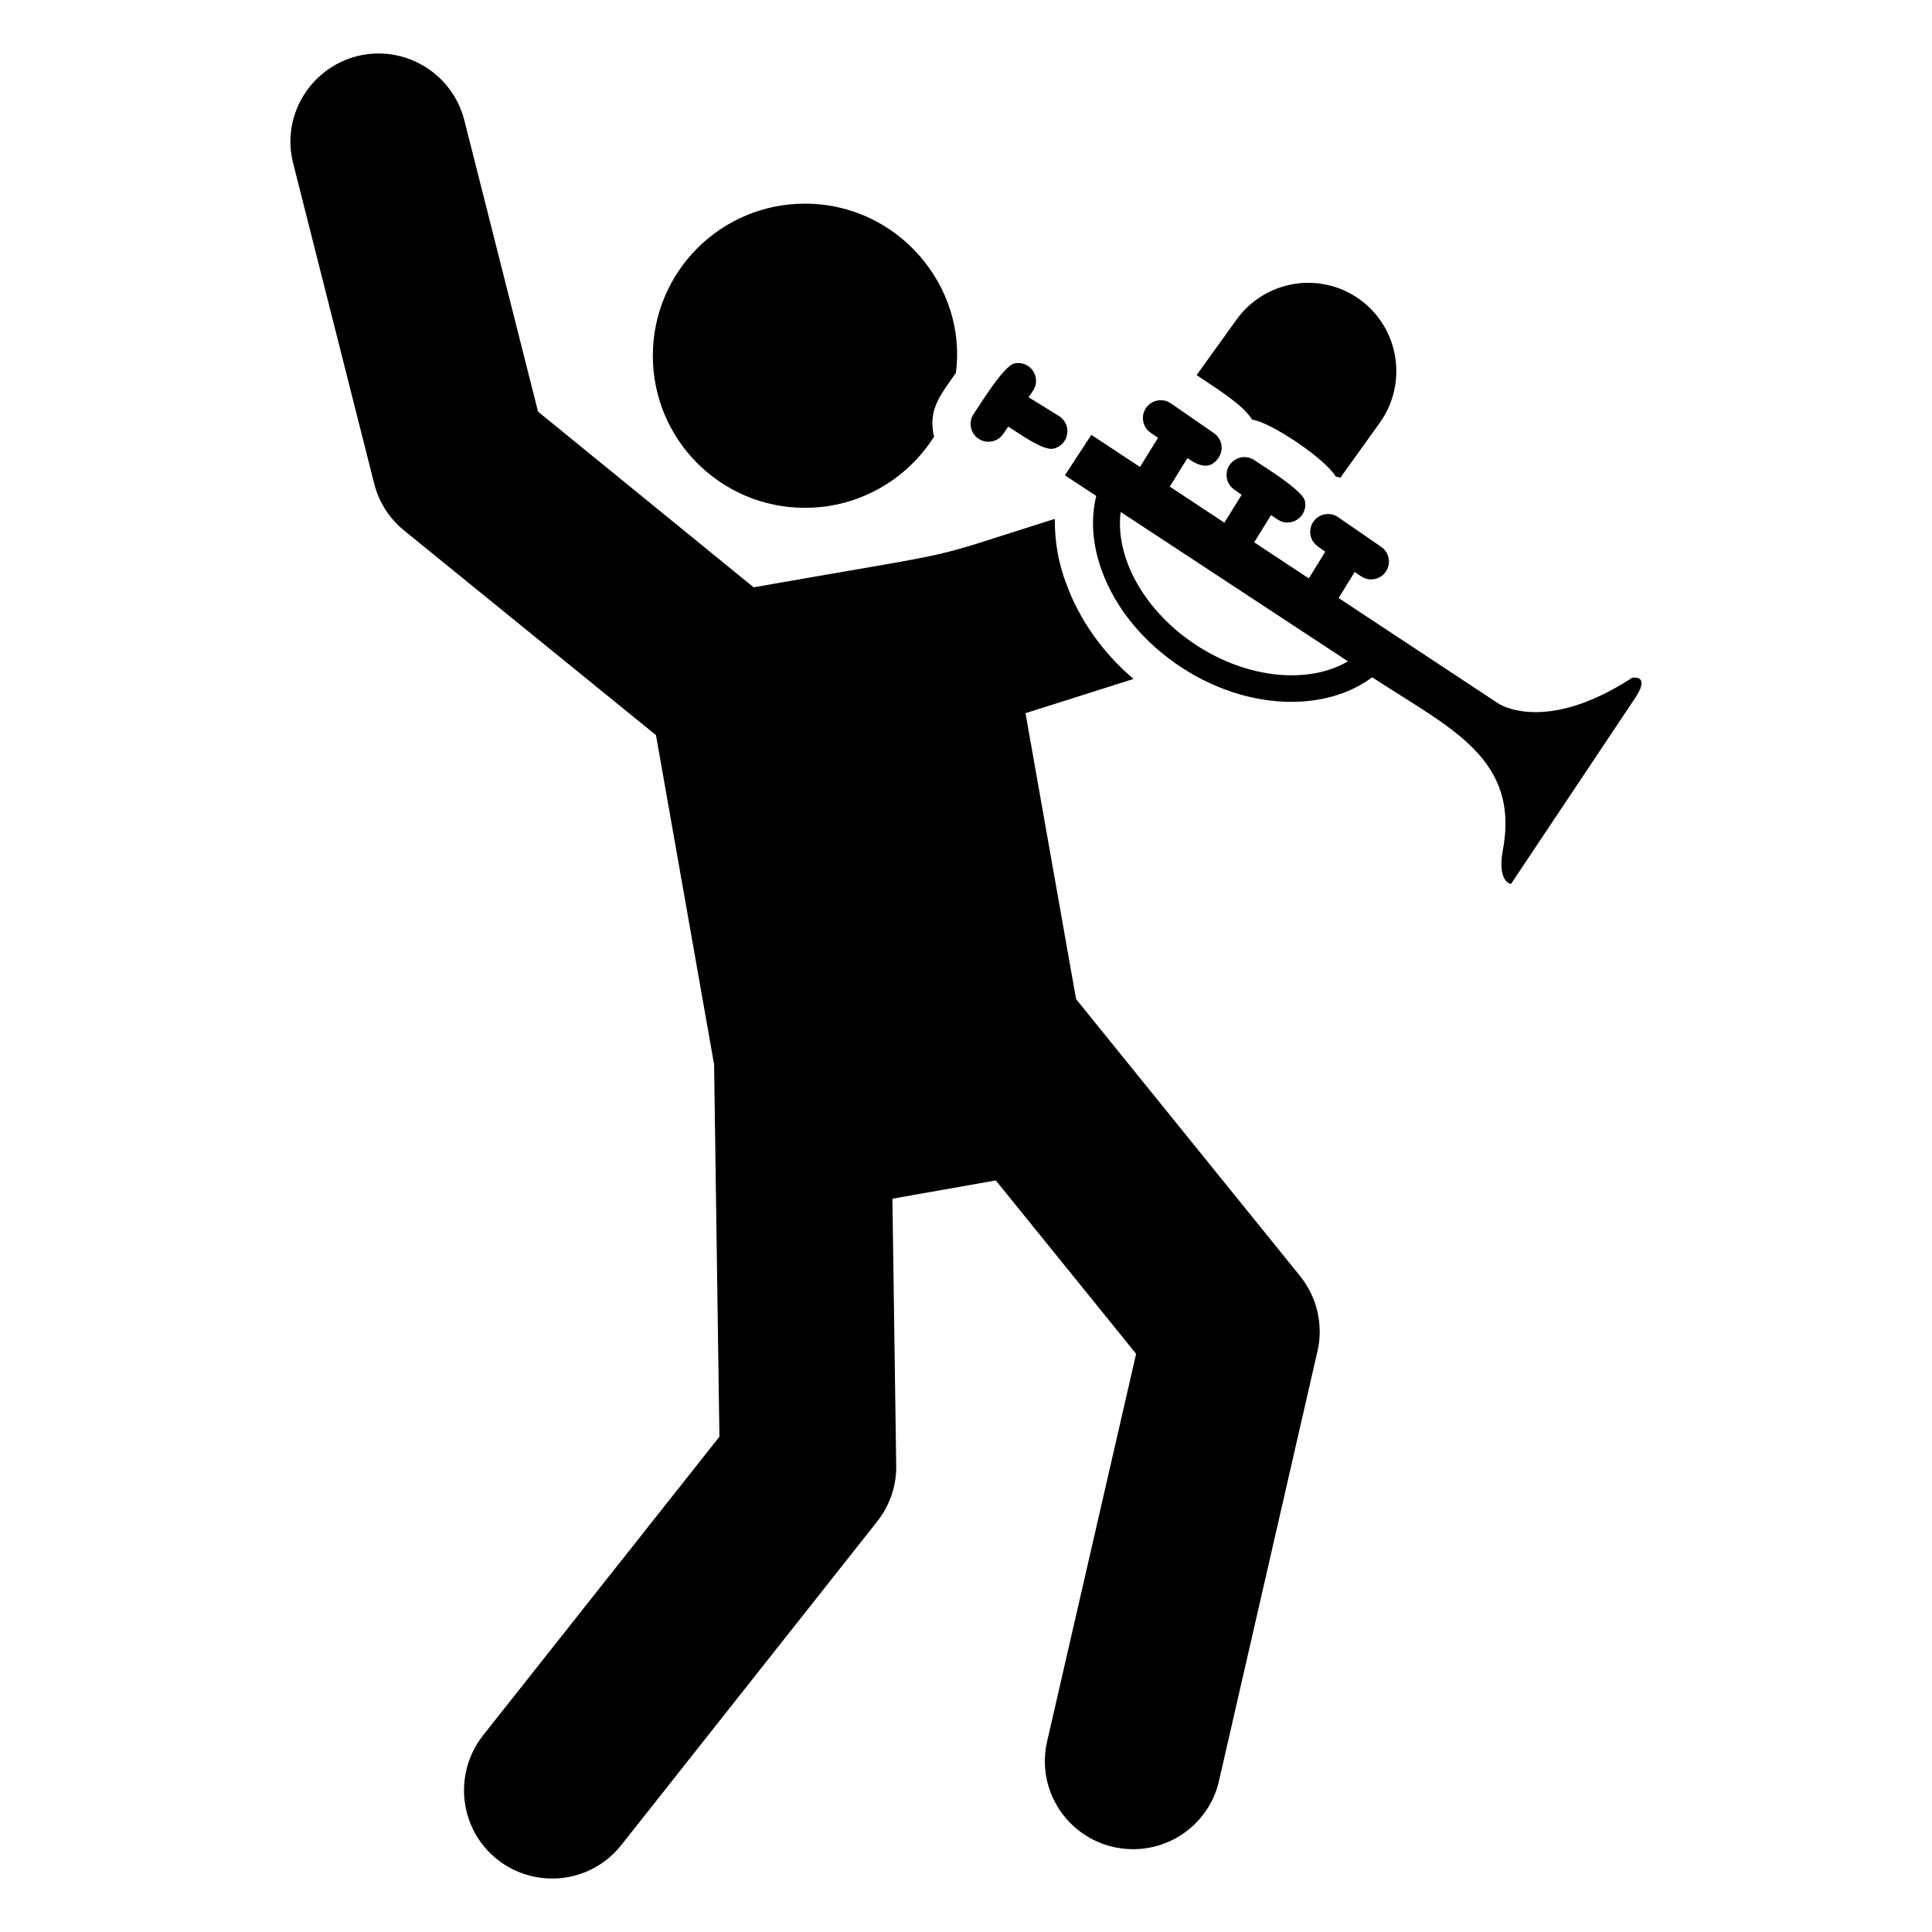
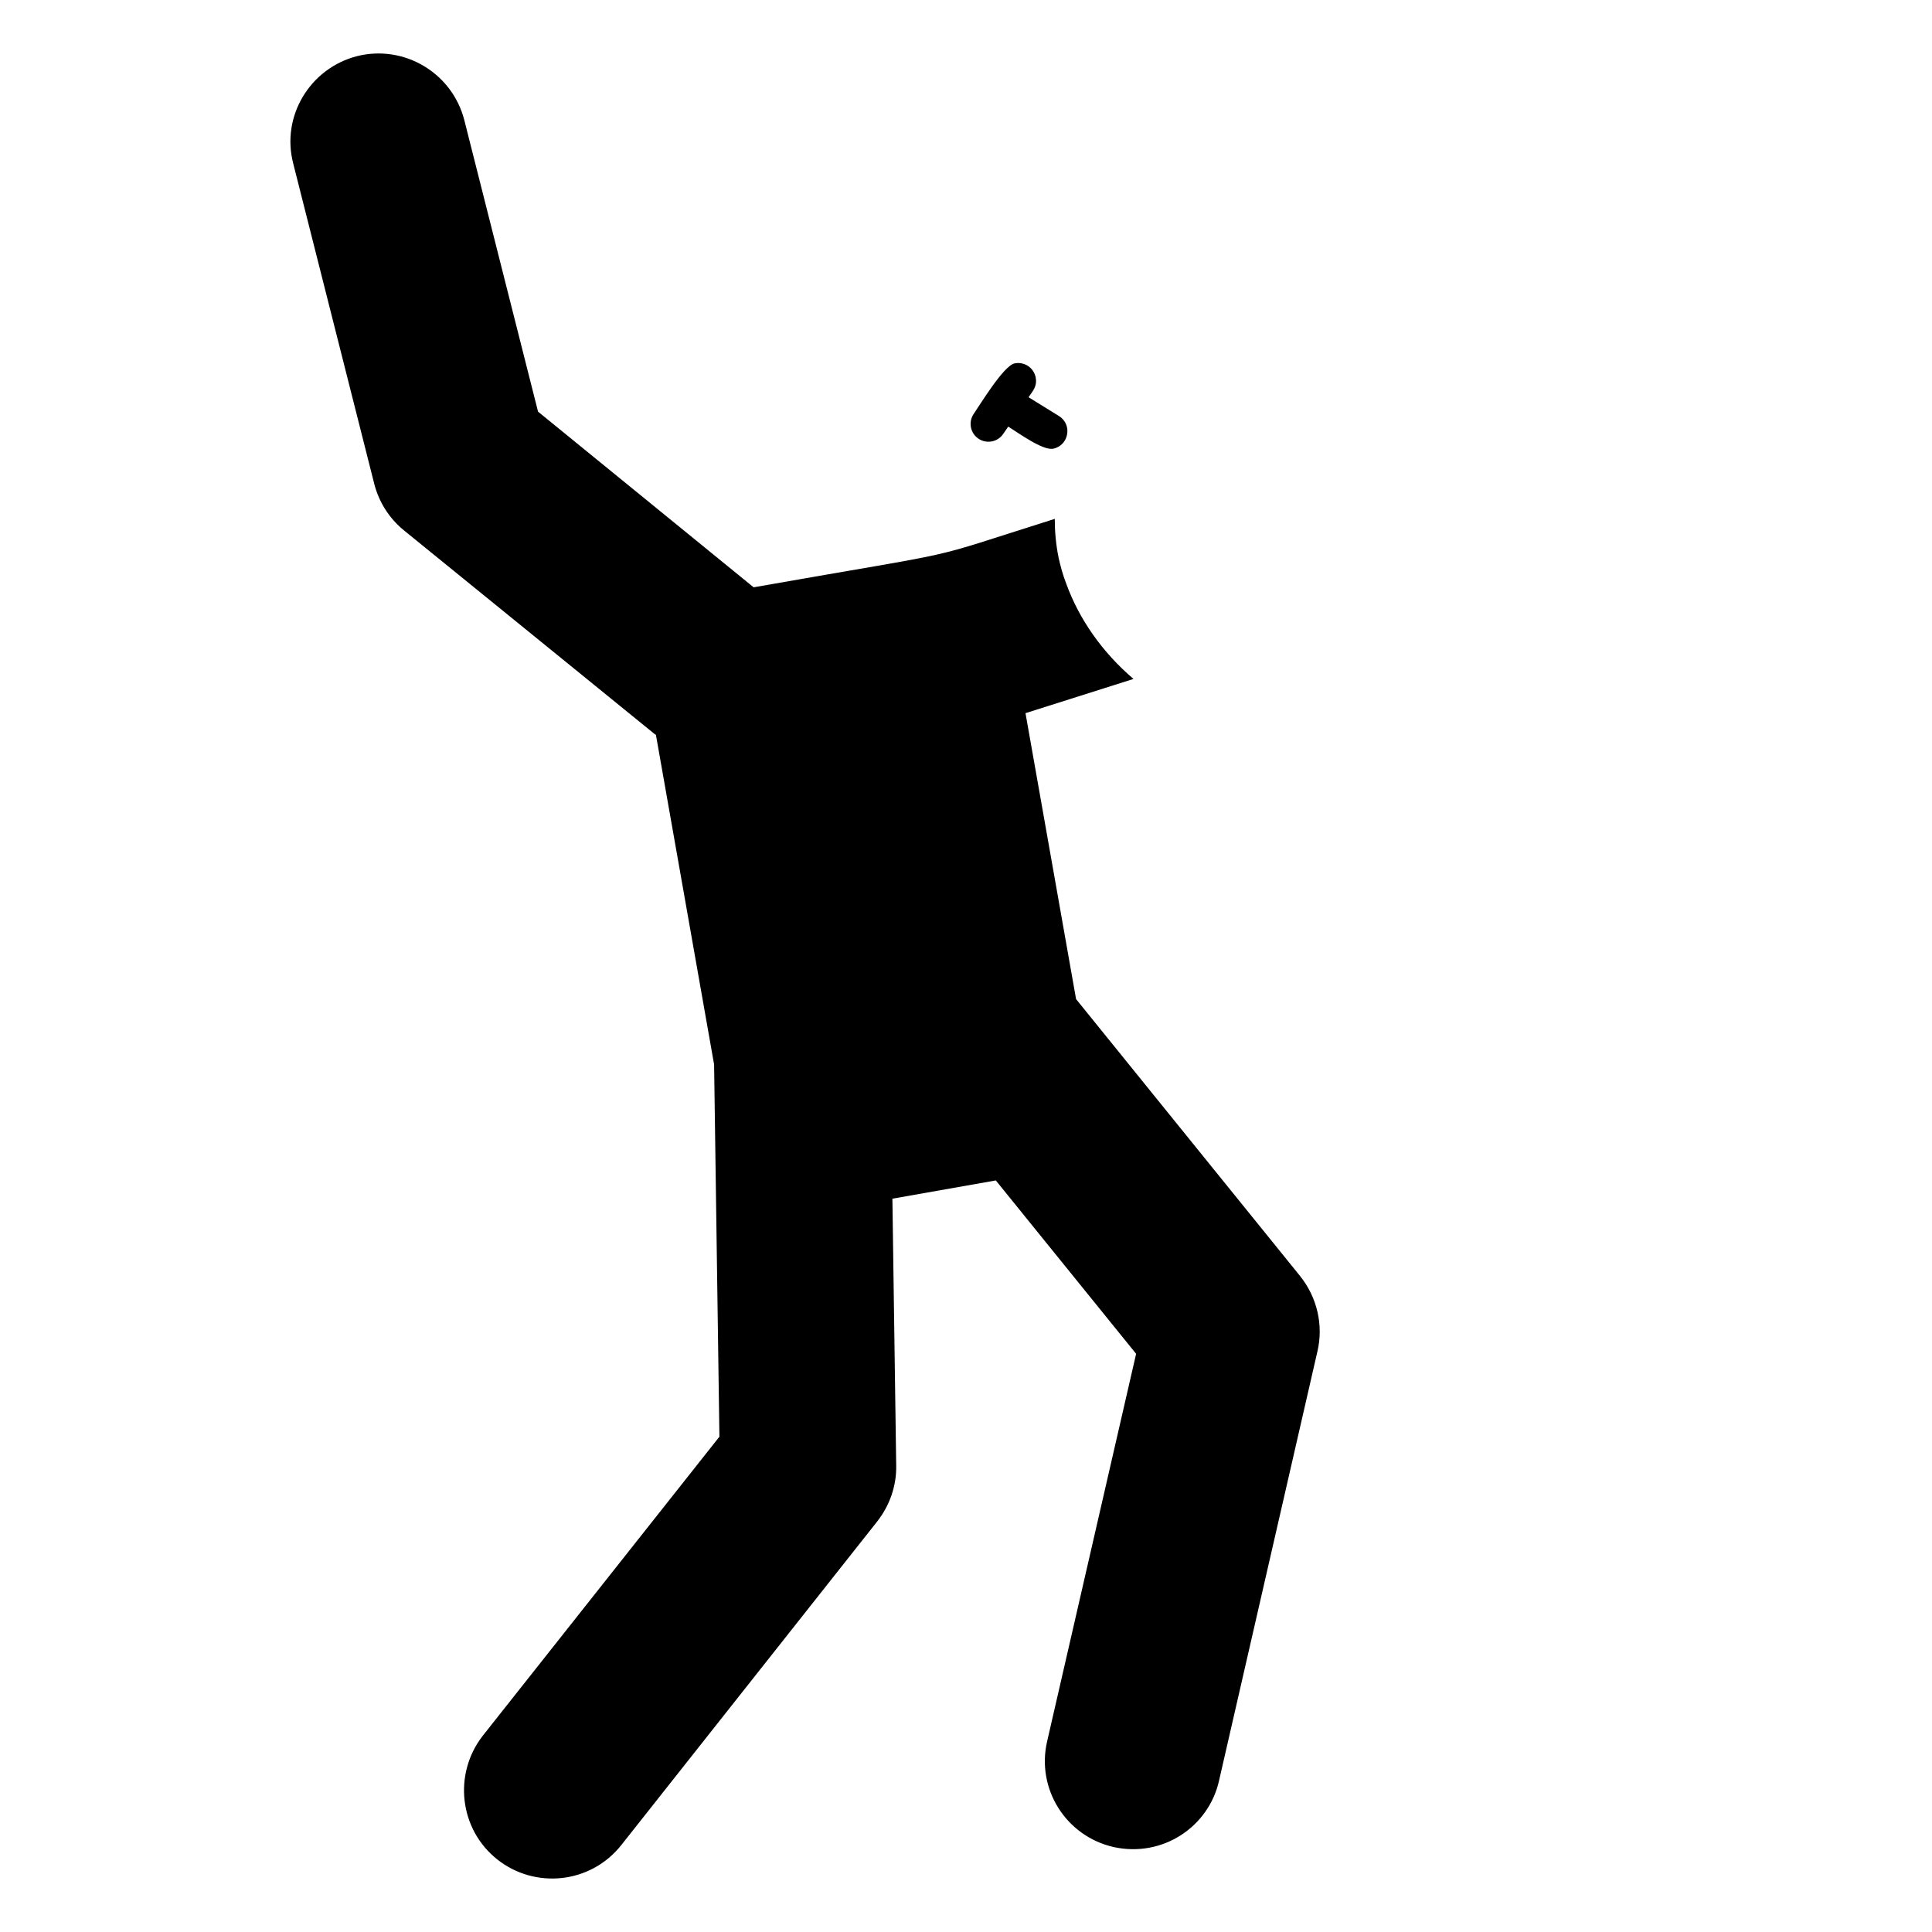
<svg xmlns="http://www.w3.org/2000/svg" fill="#000000" width="800px" height="800px" version="1.1" viewBox="144 144 512 512">
  <g>
    <path d="m429.17 408.77-13.402-75.773 28.617-9.07c-8.262-7.055-14.41-15.82-17.836-25.293-0.906-2.316-1.512-4.637-2.016-6.852-0.703-3.527-1.008-6.852-1.008-10.277-37.043 11.672-20.262 7.656-79.805 18.137l-57.133-46.551-19.547-77.285c-3.223-12.496-15.922-20.051-28.414-16.93-12.496 3.223-20.152 15.922-16.93 28.414l21.461 84.84c1.211 4.836 3.93 9.168 7.859 12.395l66.102 53.707c0.203 0.203 0.504 0.402 0.707 0.504l15.418 87.359 1.41 98.645-62.676 79.199c-7.961 10.176-6.246 24.887 3.828 32.848 9.953 7.867 24.672 6.481 32.848-3.828l67.812-85.75c3.324-4.231 5.141-9.473 5.039-14.812l-1.008-70.734 27.406-4.836 37.18 45.949-23.578 102.68c-2.922 12.594 4.938 25.09 17.531 28.012 13.121 2.914 25.289-5.394 28.012-17.531l26.098-113.86c1.613-6.953-0.102-14.309-4.637-19.949z" />
-     <path d="m475.82 255.2c4.82 0.629 19.398 10.332 22.168 15.113 0.402 0.102 0.805 0.102 1.211 0.301l10.48-14.609c7.457-10.48 5.141-25.09-5.34-32.648-10.48-7.559-25.09-5.141-32.648 5.34l-10.578 14.711c4.629 3.184 12.16 7.625 14.707 11.793z" />
-     <path d="m357.32 278.58c14.41 0 27.105-7.559 34.258-18.941-0.102-0.203-0.203-0.402-0.203-0.605-1.25-6.953 1.965-10.422 5.945-16.223 3.031-22.777-15.234-44.84-40.004-44.84-22.27 0-40.305 18.035-40.305 40.305 0.004 22.27 18.039 40.305 40.309 40.305z" />
-     <path d="m576.49 323.64c-23.199 15.117-35.402 6.801-35.402 6.801l-42.348-27.957 4.281-6.914c1.816 1.254 2.969 2.309 5.188 1.902 2.652-0.488 4.309-3.055 3.773-5.617-0.25-1.191-0.938-2.231-1.941-2.922l-11.406-7.875c-1.039-0.719-2.297-0.988-3.539-0.762-2.672 0.492-4.305 3.082-3.773 5.617 0.465 2.219 2.012 2.969 3.906 4.281l-4.383 7.082-14.473-9.555 4.477-7.231c1.816 1.254 2.973 2.309 5.191 1.902 2.644-0.484 4.312-3.043 3.773-5.617-0.602-2.879-10.875-9.094-13.348-10.801-3.496-2.418-8.188 0.68-7.312 4.859 0.465 2.219 2.012 2.969 3.906 4.281l-4.582 7.398-14.473-9.555 4.672-7.547c2.938 2.031 5.93 3.269 8.227-0.059 1.484-2.148 0.945-5.094-1.203-6.578l-11.406-7.875c-1.039-0.719-2.297-0.988-3.539-0.758-2.668 0.488-4.305 3.074-3.773 5.617 0.25 1.191 0.938 2.231 1.941 2.922l1.965 1.355-4.777 7.715-12.891-8.512-7.012 10.723 8.309 5.461c-1.621 6.633-0.836 13.426 1.461 19.77 3.629 10.027 11.145 19.152 21.152 25.699 17.383 11.367 37.965 11.934 50.527 2.602 20.621 13.555 39.543 21.414 34.477 46.582-1.168 7.891 2.312 8.168 2.312 8.168l33.246-49.816c3.617-5.797-1.203-4.789-1.203-4.789zm-115.48-8.688c-13.602-8.895-21.555-22.992-20.027-35.285l60.25 39.598c-10.363 6.035-26.367 4.75-40.223-4.312z" />
    <path d="m409.84 259.02 1.355-1.965c2.625 1.625 9.172 6.426 11.926 5.852 4.144-0.867 5.148-6.398 1.52-8.648l-8.066-4.992c1.254-1.816 2.309-2.969 1.902-5.188-0.488-2.648-3.047-4.312-5.617-3.773-2.879 0.602-9.086 10.863-10.801 13.348-1.492 2.16-0.934 5.106 1.199 6.574 2.117 1.457 5.082 0.973 6.582-1.207z" />
  </g>
</svg>